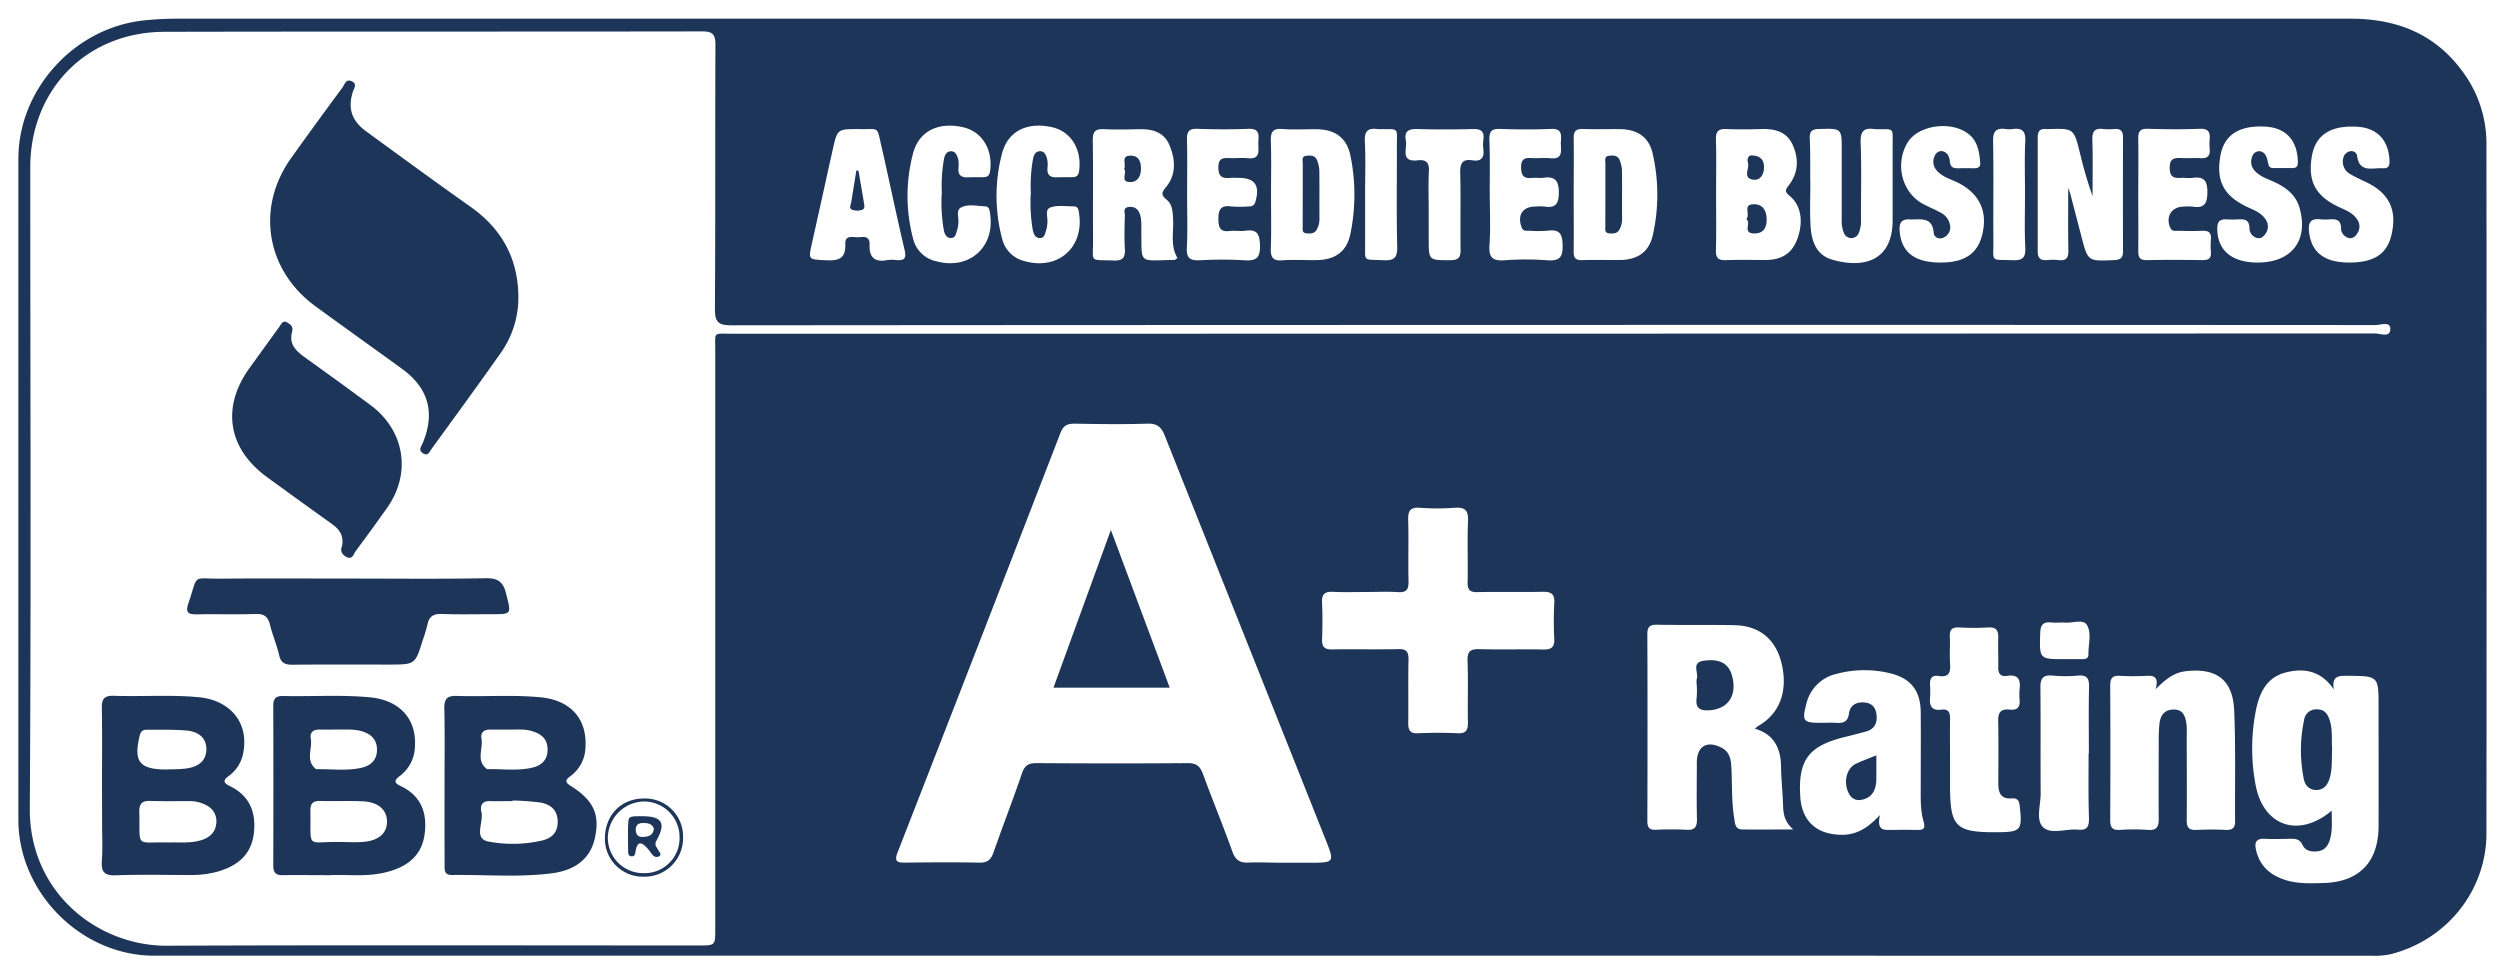
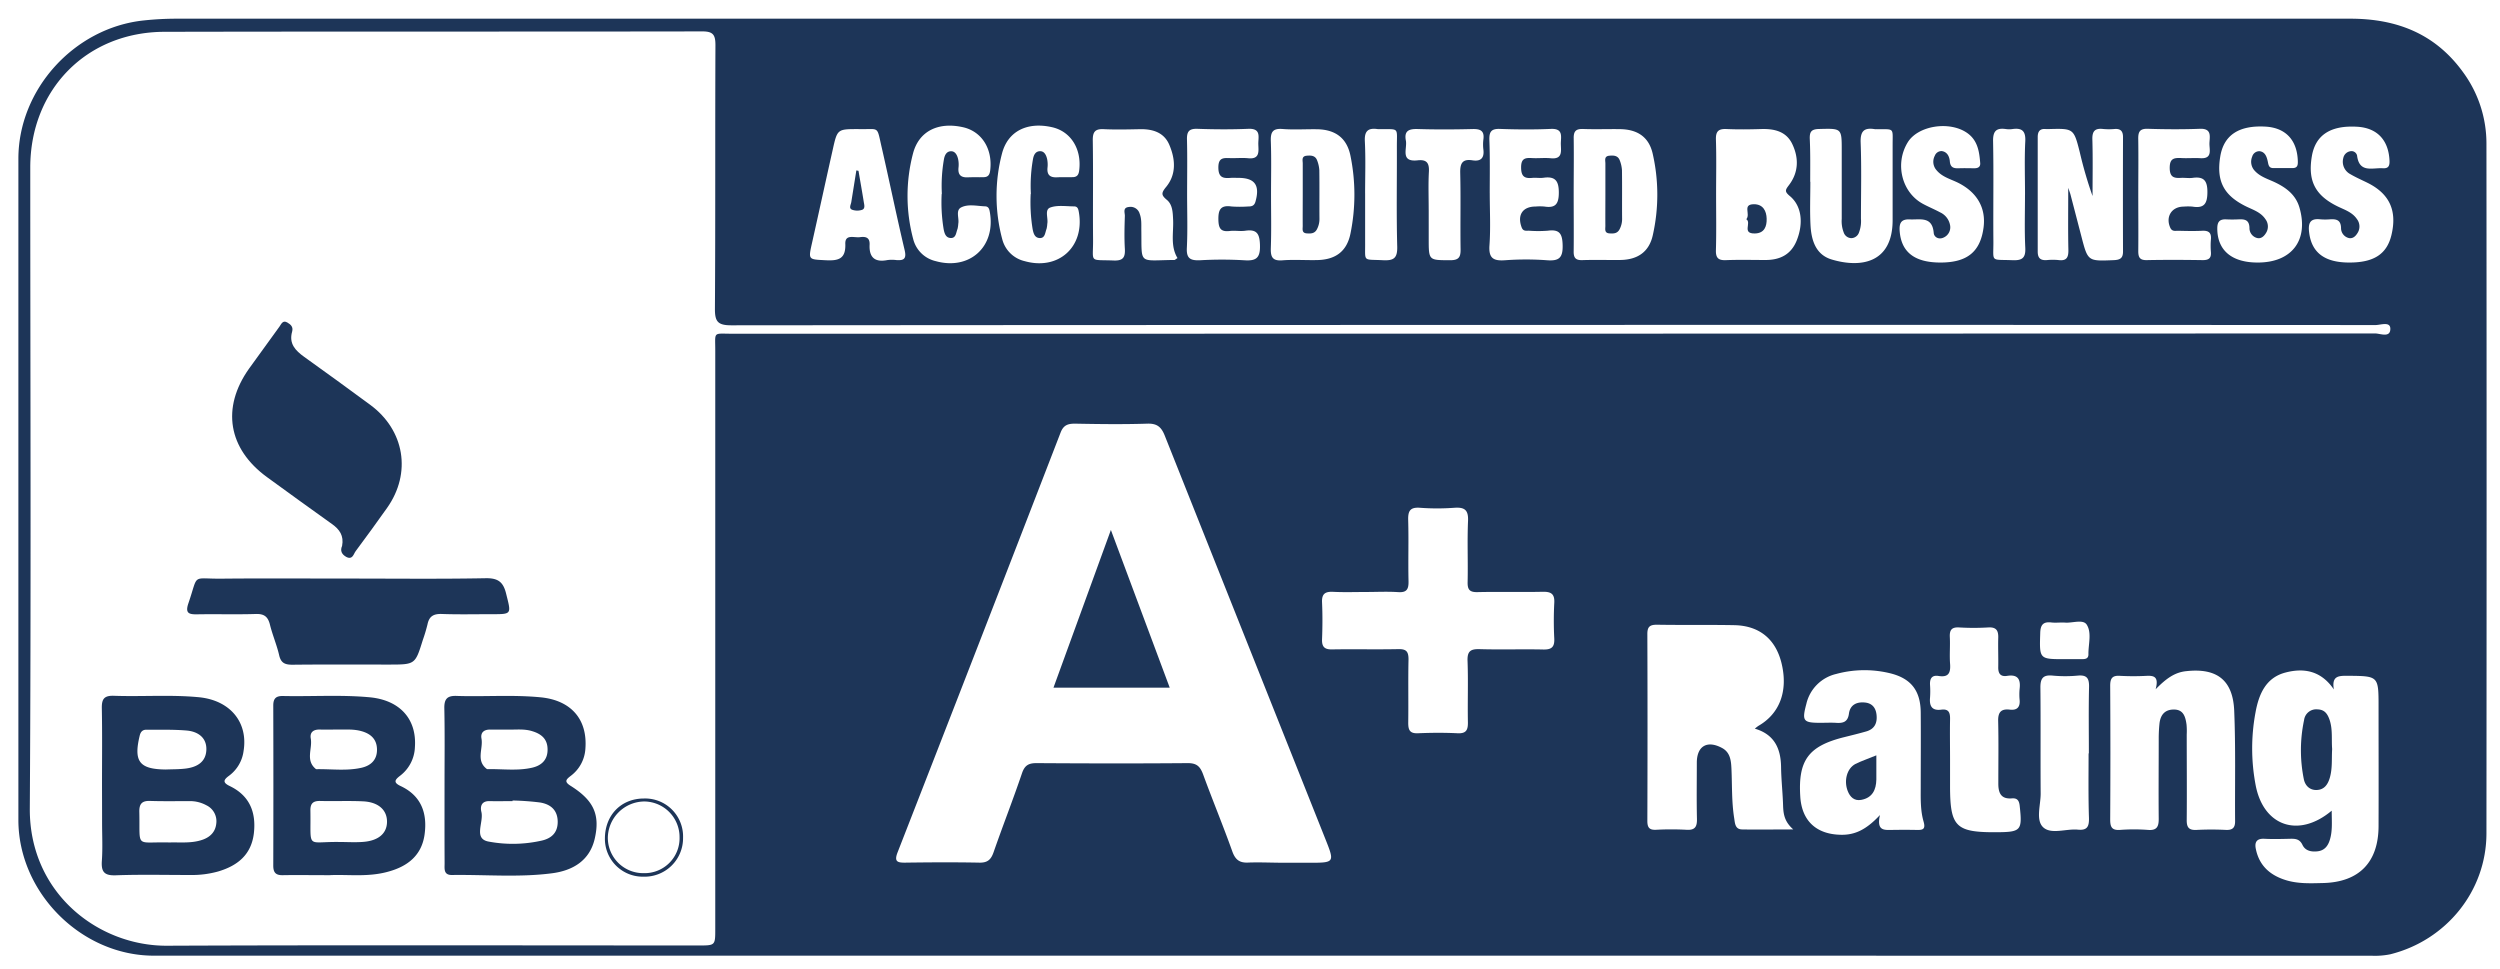
<svg xmlns="http://www.w3.org/2000/svg" id="Layer_1" data-name="Layer 1" viewBox="0 0 983 381">
  <defs>
    <style>.cls-1{fill:#1d3558;}</style>
  </defs>
  <path class="cls-1" d="M496,375.77H60.51C32,375.77,7.24,351,7.23,322.41v-260c0-27.18,21.82-51.32,49-54.34a121,121,0,0,1,13.46-.72q427.23,0,854.47,0c18.38,0,33.53,6,44.44,21.21a47.33,47.33,0,0,1,9.07,28.06q.12,135.49,0,271c0,22.76-15.83,42.11-37.78,47.6a30.13,30.13,0,0,1-7.43.57Q714.25,375.78,496,375.77Zm114.49-248q-161.49,0-323,.14c-5.41,0-6.41-1.61-6.38-6.61.22-34.5.05-69,.2-103.5,0-4-.82-5.46-5.14-5.45-70.5.13-141,0-211.49.16C34,12.58,11.9,35.25,11.9,65.86c0,84,.36,168-.18,252-.21,33.37,27,54.16,54,54,69.67-.3,139.33-.1,209-.1,6.52,0,6.52,0,6.52-6.47q0-113.74,0-227.49c0-7.6-1-6.58,6.64-6.58q323,0,646-.11c2,0,6,1.85,6-1.83,0-3-3.83-1.47-5.85-1.47Q772.24,127.71,610.49,127.76ZM505,339.24h9.5c10.34,0,10.36,0,6.6-9.44Q489.54,250.57,458,171.33c-1.35-3.41-3-4.87-6.86-4.75-9.48.31-19,.18-28.49,0-2.8,0-4.5.59-5.63,3.52q-31.9,82.57-64.07,165c-1.44,3.69-.15,4.14,3.09,4.09,9.67-.13,19.34-.19,29,0,3.27.08,4.63-1.18,5.65-4.13,3.6-10.36,7.62-20.58,11.15-31,1.06-3.12,2.58-4,5.72-4,19.83.13,39.66.17,59.49,0,3.55,0,4.86,1.35,6,4.39,3.71,10.15,7.86,20.14,11.49,30.31,1.22,3.43,3,4.62,6.5,4.39C495.68,339,500.36,339.23,505,339.24Zm32.24-106.47c-4.33,0-8.67.16-13-.06-3.15-.16-4.57.74-4.41,4.14.22,4.83.19,9.67,0,14.5-.11,3,1,4.07,4,4,8.66-.15,17.32.07,26-.11,3.08-.07,4,.91,4,4-.18,8.32,0,16.66-.11,25,0,2.94.71,4.22,3.89,4.08,5.16-.22,10.34-.25,15.49,0,3.5.18,4.14-1.37,4.08-4.42-.15-8,.16-16-.14-24-.15-3.89,1.22-4.76,4.84-4.65,8.33.25,16.66-.05,25,.14,3.29.07,4.41-1.06,4.26-4.31a135.81,135.81,0,0,1,0-14c.22-3.68-1.35-4.46-4.67-4.39-8.49.19-17-.07-25.48.13-3.16.08-4-1-3.92-4,.18-8-.19-16,.16-24,.19-4.33-1.37-5.45-5.4-5.16a91.9,91.9,0,0,1-13.48,0c-3.93-.3-4.76,1.29-4.65,4.87.23,8-.06,16,.13,24,.07,3.15-.69,4.53-4.11,4.29C545.61,232.55,541.43,232.76,537.26,232.77ZM690,286.51a15.42,15.42,0,0,1,1.41-1.1c8.41-4.82,11.72-13.76,9.1-24.59-2.3-9.48-8.68-14.8-18.54-15-10.16-.2-20.32,0-30.48-.18-2.77,0-3.76.79-3.75,3.67q.13,36.74,0,73.46c0,2.53.7,3.62,3.38,3.5a111.52,111.52,0,0,1,12,0c3.44.23,4.2-1.27,4.12-4.37-.17-7.32-.05-14.66-.05-22,0-6.54,4.06-8.95,9.91-5.8,3.27,1.75,3.56,5,3.71,8.2.29,6.48.05,13,1.08,19.43.31,1.9.31,4.35,3.06,4.4,6.21.12,12.43,0,20.17,0-4.07-3.57-3.91-7.09-4.05-10.57-.19-4.65-.69-9.31-.75-14C700.21,294.35,697.71,288.77,690,286.51Zm226.83,32.26c0,4.27.37,7.9-.75,11.49-.77,2.48-2.15,4.14-4.75,4.47-2.44.3-4.87-.14-6-2.52s-2.84-2.44-4.92-2.4c-3.33.07-6.67.18-10,0s-4,1.56-3.35,4.31c1.39,6.34,5.57,10,11.54,11.89,4.86,1.55,9.87,1.32,14.85,1.2,14.1-.34,21.74-8.13,21.8-22.31.06-15.64,0-31.29,0-46.94,0-12.22,0-12.12-12.09-12.24-3.52,0-6.42-.07-5.49,5.37-5-7.35-11.7-8.54-18.93-6.67-7.85,2-10.58,8.58-11.88,15.75a77.05,77.05,0,0,0,.1,28.76C890.08,324.86,903.83,329.65,916.81,318.77Zm-69.24-47.72c1.38-5.09-.76-5.41-3.5-5.31a99.2,99.2,0,0,1-10.49,0c-3.19-.22-3.89,1.11-3.87,4.05q.16,26.22,0,52.46c0,2.9.63,4.29,3.85,4.07a73.17,73.17,0,0,1,11,0c3.5.29,4.25-1.3,4.23-4.35-.1-10.49,0-21,0-31.48a56.75,56.75,0,0,1,.3-6c.39-3.42,2.13-5.57,5.82-5.5s4.4,3,4.81,5.85a27.89,27.89,0,0,1,.08,4c0,11.16.1,22.32,0,33.48-.05,3,.81,4.18,3.93,4a112.91,112.91,0,0,1,11.49,0c2.56.11,3.62-.82,3.6-3.41-.11-14.48.25-29-.35-43.45-.5-12.06-6.83-16.86-18.75-15.57C855.29,264.31,851.89,266.61,847.57,271.05ZM739.2,320.47c-1.39,6.11,1.53,5.9,4.39,5.86,3.33-.05,6.66-.07,10,0,2.39.06,3.66-.18,2.76-3.29-1.2-4.15-1.15-8.54-1.12-12.89,0-10,.08-20,0-30-.08-8.72-3.91-13.56-12.5-15.53A42.45,42.45,0,0,0,722,265a15.7,15.7,0,0,0-11.74,11.76c-1.79,6.73-1.28,7.45,5.52,7.45,2,0,4-.11,6,0,2.78.21,4.77-.2,5.22-3.6s2.95-4.68,6.17-4.39c2.89.25,4.39,2,4.69,4.89.33,3.26-.82,5.56-4.06,6.49-2.87.82-5.77,1.53-8.67,2.25-14.06,3.5-18.18,9.1-17.26,23.43.61,9.5,6.33,14.75,15.84,14.95C729.41,328.4,733.93,326.12,739.2,320.47Zm27.56-21.54q0,5,0,10c0,16.23,2.19,18.4,18.44,18.3,9.53-.07,10-.71,8.94-10.41-.23-2.09-1-3.07-3.06-2.9-4.39.37-5.36-2.25-5.34-5.91,0-8.16.13-16.33-.06-24.49-.09-3.5,1.16-4.9,4.61-4.49,2.73.32,4.05-.9,3.83-3.73a23.22,23.22,0,0,1,0-4.49c.46-3.79-.78-5.72-4.9-5.06-2.62.42-3.56-.92-3.51-3.43.07-3.82-.1-7.66,0-11.49.09-2.84-.71-4.32-3.93-4.12a97.88,97.88,0,0,1-11.49,0c-2.94-.16-3.75,1.05-3.62,3.78.18,3.49-.16,7,.1,10.49s-.5,5.46-4.52,4.81c-2.69-.44-3.5,1.1-3.36,3.54a34.76,34.76,0,0,1,0,5c-.3,3.29.75,5.19,4.41,4.71,3.07-.4,3.53,1.32,3.46,3.9C766.67,288.27,766.76,293.6,766.76,298.93ZM813.23,73.85c.6,1.76.77,2.2.89,2.66q2.14,8.19,4.27,16.39c2.56,9.9,2.55,9.81,12.73,9.39,2.5-.1,3.66-.76,3.65-3.39q-.07-22.49,0-45c0-2.3-.93-3.36-3.3-3.18a24.05,24.05,0,0,1-4.49,0c-3.21-.38-4.36.8-4.26,4.13.22,7.4.07,14.82.07,22.23a159,159,0,0,1-5-17.15c-2.4-9.46-2.42-9.45-12.3-9.18-.34,0-.67,0-1,0-2.4-.26-3.27.92-3.26,3.2,0,15,0,30,0,45,0,2.66,1.21,3.52,3.69,3.31a22.46,22.46,0,0,1,4.49,0c3.19.41,3.94-1.05,3.88-4C813.12,90.6,813.23,82.94,813.23,73.85ZM674.77,76.36c0,7.34.14,14.67-.07,22-.09,3.12,1,4.06,4,3.93,5.16-.21,10.33-.06,15.5-.06,5.66,0,10-2.09,12.25-7.62,2.74-6.8,2-13.65-2.69-17.53-2.2-1.83-1.75-2.43-.27-4.39,3.75-5,3.83-10.62,1.23-16.06-2.39-5-7.08-6.05-12.25-5.89-4.5.14-9,.2-13.5,0-3.19-.16-4.38.81-4.27,4.16C674.93,62,674.77,69.2,674.77,76.36Zm-175,.13c0,7,.17,14-.08,21-.12,3.52.61,5.19,4.59,4.87,4.46-.36,9,0,13.47-.1,7.26-.09,11.79-3.31,13.24-10.36a76.3,76.3,0,0,0,0-30.7c-1.44-7-6-10.29-13.22-10.38-4.49-.06-9,.26-13.47-.1-3.93-.31-4.74,1.28-4.61,4.85C499.94,62.51,499.77,69.5,499.77,76.49Zm119-.15c0,7.49.08,15,0,22.46-.05,2.56.75,3.56,3.4,3.48,5-.17,10,0,15-.06,6.76-.11,11.26-3.18,12.71-9.74a72.44,72.44,0,0,0-.06-32.13c-1.51-6.52-6-9.48-12.83-9.57-4.82-.07-9.65.12-14.47-.06-2.78-.1-3.8.79-3.74,3.66C618.88,61.7,618.77,69,618.77,76.34ZM463,101.48c-2.87-4.7-1.51-10-1.73-15-.13-2.89-.2-6-2.44-7.87s-2.31-2.69-.29-5.13c4.1-5,3.6-11,1.23-16.54-2.07-4.88-6.53-6.24-11.58-6.14-4.66.09-9.34.22-14,0-3.47-.21-4.57.89-4.51,4.44.2,13,0,26,.11,39,.09,9.29-1.79,7.81,8.14,8.19,3.66.14,4.55-1.23,4.36-4.59-.26-4.32-.14-8.66,0-13,0-1.26-.89-3.22,1.59-3.45a3.72,3.72,0,0,1,4.24,2.65c.81,2.11.62,4.26.65,6.41.22,13.91-1.34,11.88,13.09,11.77C462.13,102.11,462.4,101.82,463,101.48Zm248.77-30h.06c0,5.66-.23,11.32.06,17,.31,5.9,2,11.64,8.29,13.54,11.11,3.36,24,1.74,24-15.48,0-9.82,0-19.63,0-29.45,0-7.1.85-6.2-6.46-6.3a4.13,4.13,0,0,1-.5,0c-4.2-.7-5.79.69-5.61,5.3.38,10,.11,20,.12,29.94a12.51,12.51,0,0,1-.77,5.37,3.28,3.28,0,0,1-3,2.24,3.25,3.25,0,0,1-3-2.2,12.36,12.36,0,0,1-.79-5.37q0-13.47,0-26.95c0-8.77,0-8.63-9-8.4-3,.08-3.64,1.17-3.57,3.84C711.87,60.19,711.77,65.84,711.77,71.5ZM337.43,50.76c-8.17,0-8.2,0-10,8.09-2.72,12.13-5.36,24.28-8.08,36.41-1.57,7-1.6,6.71,5.33,7.07,4.9.25,7.92-.44,7.7-6.41-.15-4,3.53-2.36,5.71-2.66s4,0,3.84,3c-.23,4.88,2,7,7,6a13.58,13.58,0,0,1,3.49,0c3,.23,4.1-.49,3.28-3.94-3.17-13.39-5.93-26.87-9-40.29C344.63,49.1,346,51,337.43,50.76ZM763,103.23c10.46,0,15.63-4.18,16.92-13.65,1.06-7.74-2.47-13.94-10-17.72-3-1.47-6.31-2.28-8.53-5a5,5,0,0,1-.63-5.61,2.82,2.82,0,0,1,2.75-1.84c2.17.3,3,2.19,3.16,4,.21,2.61,1.69,2.83,3.7,2.75s4,0,6,0c1.36,0,2.36-.52,2.25-2-.34-4.55-1-9-5.15-11.89-6.93-4.83-19.3-2.88-23.33,3.67-5.18,8.39-2.4,19.74,6,24.24,2.19,1.18,4.51,2.13,6.7,3.31a6.89,6.89,0,0,1,3.9,4.91,4.39,4.39,0,0,1-2.51,5c-1.88.92-3.75-.13-3.89-1.8-.55-6.67-5.31-5.14-9.39-5.33-3.47-.16-4.21,1.48-4,4.57C747.56,99.11,752.79,103.24,763,103.23Zm124.59,0c13.51.08,20.29-8.78,16.55-21.63-1.42-4.87-5-7.66-9.33-9.77-2.82-1.38-6-2.23-8.2-4.63a5.17,5.17,0,0,1-1.06-5.58,2.91,2.91,0,0,1,3-2.16c2.15.32,2.74,2.25,3.13,4,.29,1.37.38,2.65,2.24,2.63,2.49,0,5,0,7.48,0,2.12,0,2.17-1.33,2.09-3.07-.35-8-4.82-12.77-12.65-13.23Q875.06,48.89,873,61.58c-1.59,9.72,1.43,15.37,10.38,19.69,2.67,1.28,5.61,2.24,7.37,4.89a4.77,4.77,0,0,1,.14,5.61c-.77,1.21-1.83,2.11-3.25,1.85a4,4,0,0,1-3.15-4c-.08-3.13-1.81-3.48-4.23-3.37-1.66.08-3.33.09-5,0-2.58-.09-3.43,1.06-3.42,3.63C871.86,98.36,877.43,103.18,887.54,103.23Zm36,0c9.75.06,14.92-3.28,16.72-10.8,2.31-9.63-.75-16.27-9.47-20.58-2.23-1.1-4.53-2.1-6.67-3.36a5.53,5.53,0,0,1-2.78-6.38,3.35,3.35,0,0,1,2.7-2.63,2.25,2.25,0,0,1,2.71,1.68c.85,7,6.08,4.74,10.12,5,2.19.13,2.74-.89,2.63-3.07-.38-8-4.84-12.78-12.65-13.25Q911.08,48.88,909,61.55c-1.61,9.71,1.42,15.4,10.36,19.71,2.67,1.28,5.61,2.24,7.38,4.88a4.77,4.77,0,0,1,.16,5.61c-.76,1.22-1.82,2.12-3.24,1.87a4,4,0,0,1-3.16-4c-.1-3.09-1.77-3.52-4.22-3.39a23.11,23.11,0,0,1-4,0c-4.09-.46-4.74,1.7-4.33,5.13C908.89,99.26,913.94,103.18,923.52,103.23Zm-518.25-27a60.2,60.2,0,0,1,.84-13.72c.3-1.63,1-3,2.72-3.06s2.46,1.55,2.81,3a10.63,10.63,0,0,1,.17,3.47c-.28,2.85,1,3.94,3.76,3.8,2-.1,4,0,6-.06,1.83,0,2.5-.86,2.71-2.73,1-8.33-3.28-15.22-10.62-16.9-9.78-2.24-17.44,1.51-19.74,10.33A65.67,65.67,0,0,0,394.07,94a11.88,11.88,0,0,0,8.82,8.68c13.24,3.73,23.61-5.54,21.34-19.11-.21-1.25-.42-2.41-1.9-2.42-3.15,0-6.56-.58-9.36.45-2.36.86-.73,4.21-1.18,6.41a10.3,10.3,0,0,1-.29,2c-.59,1.45-.54,3.73-2.76,3.59-1.91-.12-2.4-1.86-2.73-3.63A65.38,65.38,0,0,1,405.27,76.26Zm-35,0a60.12,60.12,0,0,1,.84-13.71c.31-1.63,1.05-3,2.73-3.05s2.46,1.56,2.8,3a10.36,10.36,0,0,1,.17,3.47c-.28,2.87,1,3.93,3.77,3.79,2-.1,4,0,6-.06,1.84,0,2.49-.88,2.7-2.74,1-8.35-3.29-15.21-10.63-16.89-9.79-2.23-17.44,1.51-19.73,10.34A65.67,65.67,0,0,0,359.07,94a11.86,11.86,0,0,0,8.83,8.67c13.24,3.72,23.63-5.57,21.33-19.12-.21-1.25-.43-2.37-1.91-2.42-3.15-.11-6.57-1-9.36.41-2.34,1.16-.72,4.27-1.17,6.47a11.29,11.29,0,0,1-.29,2c-.6,1.44-.55,3.72-2.77,3.57-1.9-.13-2.4-1.87-2.72-3.64A64.76,64.76,0,0,1,370.27,76.24Zm451,220c0-8.65-.13-17.31.07-26,.08-3.34-.68-4.91-4.35-4.59a52.71,52.71,0,0,1-10,0c-3.89-.39-4.81,1.27-4.77,4.83.14,13.81,0,27.63.1,41.45.05,4.6-2.08,10.62,1.07,13.44s9,.42,13.57.86c3.66.36,4.43-1.22,4.35-4.56C821.1,313.23,821.23,304.74,821.23,296.25ZM466.77,76.47c0,7,.25,14-.1,21-.21,4.13,1.34,5,5.1,4.87a147.57,147.57,0,0,1,17.47,0c4.68.33,6.32-.89,6.18-5.9-.12-4.47-1.16-6.4-5.81-5.71-1.95.28-4-.15-6,.09-3.46.42-4.46-.84-4.54-4.37-.08-4,.85-5.88,5.17-5.26a46.67,46.67,0,0,0,6.48,0c1.42,0,2.46-.22,2.94-1.94,1.8-6.4-.23-9.3-6.72-9.31-1,0-2-.07-3,0-3,.25-4.87-.1-4.88-4.09s2.1-3.75,4.71-3.68c2.33.07,4.68-.18,7,.05,4.7.48,4.07-2.77,4-5.51s1.26-6.28-3.94-6.06c-6.65.28-13.32.24-20,0-3.4-.12-4.2,1.18-4.11,4.32C466.9,62.16,466.77,69.32,466.77,76.47Zm119-.48c0,6.82.37,13.67-.11,20.46-.36,5.06,1.49,6.22,6.14,5.88a111.65,111.65,0,0,1,16.46,0c4.71.36,6.3-.92,6.17-5.91-.11-4.51-1.2-6.33-5.82-5.71a49.13,49.13,0,0,1-7.48,0c-1.08,0-2.23.28-2.82-1.31-1.8-4.83.36-8.18,5.47-8.19a21.39,21.39,0,0,1,3.49,0c4.43.72,5.65-1.13,5.66-5.48,0-4.55-1.36-6.49-6-5.84-1.47.21-3-.09-4.49.06-3.13.32-4.33-.71-4.34-4.12s1.45-3.85,4.19-3.68c2.49.16,5-.17,7.49.08,4.7.46,4-2.81,3.94-5.54s1.23-6.27-4-6c-6.65.29-13.32.24-20,0-3.43-.12-4.19,1.22-4.1,4.33C585.89,62,585.77,69,585.76,76Zm255,.3c0,7.49.07,15,0,22.47,0,2.5.66,3.57,3.36,3.52,7.32-.15,14.64-.11,22,0,2.33,0,3.38-.74,3.2-3.14a29.69,29.69,0,0,1,0-5c.25-2.66-.9-3.53-3.46-3.4-3.15.16-6.32.07-9.48,0-1.07,0-2.28.35-3-1.12-2-4.32.45-8.37,5.22-8.38a20.32,20.32,0,0,1,3.49,0c4.71.79,5.85-1.34,5.85-5.78s-1.43-6.12-5.77-5.53c-1.47.2-3-.06-4.49,0-2.84.19-4.55-.2-4.56-3.91s1.65-4,4.52-3.88c2.48.16,5-.1,7.48.06,4.94.33,3.57-3.32,3.62-5.82s1.13-5.92-3.74-5.74c-6.81.26-13.65.22-20.46,0-3.27-.11-3.85,1.28-3.79,4.12C840.87,62,840.77,69.13,840.77,76.29Zm-279,6.17V93.93c0,8.54,0,8.36,8.46,8.39,3.43,0,4.12-1.27,4.07-4.35-.15-10,.1-20-.14-29.92-.09-3.77.79-5.66,4.87-5,3.22.49,4.63-.92,4.24-4.21a16.06,16.06,0,0,1,0-4c.46-3.41-1.15-4.18-4.27-4.1-7.14.18-14.29.22-21.43,0-3.5-.12-5.55.6-4.78,4.55.61,3.13-2.37,8.53,4.64,7.75,3.56-.4,4.6,1.07,4.41,4.51C561.57,72.48,561.76,77.47,561.76,82.46Zm-25-6.47c0,6.49,0,13,0,19.45.08,7.73-1.06,6.46,7,6.88,4.22.22,5.74-.77,5.62-5.37-.35-13.12-.08-26.26-.14-39.39,0-7.73,1.08-6.67-7-6.79a4.13,4.13,0,0,1-.5,0c-3.74-.56-5.31.66-5.09,4.79C537,62.35,536.77,69.18,536.76,76Zm259.47.5c0-7-.25-14,.1-20.93.21-4.13-1.35-5.34-5.09-4.81a9,9,0,0,1-2.49,0c-3.77-.55-5.17.73-5.08,4.82.26,13.12,0,26.26.12,39.39.05,8.32-1.34,7,7.46,7.35,3.78.15,5.28-.78,5.08-4.88C796,90.47,796.23,83.47,796.23,76.49Zm15.64,182.69c2.15,0,4.3,0,6.45,0,1.37,0,2.86,0,2.84-1.9-.06-3.94,1.38-8.4-.65-11.64-1.41-2.25-5.56-.62-8.47-.83-1.81-.13-3.66.15-5.45-.06-3.25-.37-4.29.95-4.38,4.16C801.9,259.19,801.79,259.19,811.87,259.18Z" />
-   <path class="cls-1" d="M203.82,116.31a37.68,37.68,0,0,1-6.71,22.15c-9,12.8-18.24,25.42-27.44,38.07-.77,1.07-1.37,3-3.41,1.67-1.87-1.24-.64-2.59-.08-3.91,5-11.92,2.37-21.68-8.13-29.29-11.32-8.2-22.7-16.32-34-24.56-19.43-14.17-23.5-38.68-9.64-58.19,6.65-9.36,13.44-18.62,20.26-27.86.84-1.13,1.28-3.51,3.62-2.44s.88,2.79.42,4.24c-2,6.52-.48,11.3,5.45,15.61,13.58,9.9,27.15,19.83,40.88,29.53C197.2,89.92,203.59,101.42,203.82,116.31Z" />
  <path class="cls-1" d="M134.51,214.65c.77-4-1-6.51-4-8.62q-12.81-9.15-25.52-18.42c-15.3-11.15-18-27.24-7.08-42.64,4-5.57,8-11.08,12-16.58.71-1,1.29-2.62,3.07-1.58,1.35.79,2.41,1.74,1.88,3.61-1.34,4.71,1.31,7.45,4.8,9.94q13,9.3,25.87,18.79c13.59,10,16.37,26.85,6.67,40.56q-6.06,8.56-12.35,17c-.85,1.13-1.19,3.51-3.62,2.31C134.35,218,133.67,216.54,134.51,214.65Z" />
  <path class="cls-1" d="M129.59,344.12c-7,0-12.7-.1-18.35,0-2.84.07-3.8-1.06-3.79-3.8q.09-31.47,0-62.92c0-2.84,1.15-3.79,3.88-3.73,11.31.24,22.64-.54,33.93.49,12,1.1,18.67,8.6,17.88,19.66A14.8,14.8,0,0,1,157.35,305c-2.08,1.6-2.82,2.66.17,4.07,8.14,3.82,10.56,10.7,9.43,19s-6.7,12.62-14.39,14.69C144.54,345,136.33,343.74,129.59,344.12Zm3.93-13.05c3.14,0,6.31.21,9.43-.05,5.92-.5,9.14-3.35,9.22-7.78.09-4.67-3.31-7.85-9.36-8.15-5.62-.28-11.27,0-16.9-.15-2.7-.06-3.91.9-3.86,3.74C122.32,334.21,120.18,330.85,133.52,331.07ZM133,286.86c-2.9,0-5.06.06-7.23,0-2.46-.07-4,1-3.58,3.51.74,4-2.2,8.58,2,12a.79.79,0,0,0,.49.07c5.82-.07,11.69.74,17.43-.55,3.74-.84,6.25-3.15,6.12-7.37-.11-3.92-2.51-6-6-7C138.9,286.56,135.54,286.93,133,286.86Z" />
  <path class="cls-1" d="M40.11,308.58c0-10,.12-20-.07-30-.07-3.54.73-5.11,4.65-5,11.14.4,22.32-.49,33.44.56,12.4,1.18,19.53,9.91,17.63,21.25a14.38,14.38,0,0,1-5.7,9.63c-2.26,1.65-2.54,2.7.29,4.06,7.8,3.76,10.42,10.31,9.47,18.57-1,8.43-6.41,12.74-14,15a38,38,0,0,1-10.86,1.4c-9.82,0-19.65-.24-29.46.12-4.59.16-5.74-1.44-5.45-5.7.35-5,.09-10,.09-15S40.12,313.58,40.11,308.58Zm26.6,22.68c4.15-.13,8.68.44,13-1.1,3.08-1.1,5.07-3.2,5.35-6.52a6.94,6.94,0,0,0-3.9-7A13.43,13.43,0,0,0,74.5,315c-5.15,0-10.3.1-15.44-.07-3.26-.12-4.36,1.16-4.28,4.37C55.12,333.91,52.92,330.88,66.71,331.26ZM65.2,302.57c2.65-.11,5.32-.05,7.94-.39,4.32-.56,7.84-2.55,8-7.37s-3.36-7.17-7.68-7.56c-5.27-.46-10.59-.28-15.89-.33-1.53,0-2.28.82-2.65,2.37C52.48,299.46,54.81,302.47,65.2,302.57Z" />
  <path class="cls-1" d="M137,227.49c18,0,36,.21,53.92-.13,5-.1,7,1.53,8.12,6.2,2,8,2.28,7.95-5.8,7.94-6.49,0-13,.15-19.47-.08-3.19-.11-5,.8-5.67,4.05a63.08,63.08,0,0,1-1.86,6.21c-3,9.63-3,9.62-13.31,9.63-12.65,0-25.3-.08-37.94.06-3,0-4.54-.69-5.24-3.8-.92-4-2.61-7.91-3.6-11.93-.77-3.12-2.23-4.32-5.53-4.22-7.65.24-15.32,0-23,.13-3.41.07-4.88-.43-3.52-4.4,4.07-11.85,1-9.5,13-9.62C103.7,227.37,120.34,227.49,137,227.49Z" />
  <path class="cls-1" d="M174.79,308.49c0-10,.13-20-.08-30-.07-3.73,1.2-5,4.89-4.85,11,.36,22-.52,32.94.54,12.09,1.17,18.56,8.75,17.63,20.31a14.38,14.38,0,0,1-5.8,10.62c-1.79,1.39-2.62,2.24,0,3.88,9.06,5.7,11.66,11.31,9.48,20.78-2,8.71-8.73,12.54-16.71,13.59-13.06,1.72-26.27.5-39.41.69-3.42.05-2.9-2.54-2.91-4.62C174.76,329.14,174.79,318.81,174.79,308.49Zm26.74,6.27V315c-3,0-6,.07-9,0-3.14-.09-3.8,2-3.25,4.25,1,4-3.15,10.36,2.59,11.61a51.44,51.44,0,0,0,20.74-.25c3.87-.78,6.65-2.88,6.68-7.39,0-4.73-2.82-7-6.92-7.68A103.52,103.52,0,0,0,201.53,314.76Zm-.81-27.89c-3.19,0-5.52.05-7.85,0-2.52-.07-4,1.12-3.55,3.57.72,4-2.27,8.6,2.08,11.91a.83.83,0,0,0,.48.08c5.81-.11,11.69.75,17.42-.59,3.71-.87,6.16-3.18,6-7.42-.1-4-2.61-5.89-6.06-6.93C206.2,286.54,203,286.93,200.72,286.87Z" />
  <path class="cls-1" d="M268.58,329.38A15.13,15.13,0,0,1,253,344.71a14.89,14.89,0,0,1-15.15-15.17c.11-9.12,6.4-15.53,15.3-15.57A14.93,14.93,0,0,1,268.58,329.38Zm-1.38-.15a14,14,0,0,0-13.87-14.09A14.48,14.48,0,0,0,239,329.42a13.9,13.9,0,0,0,14,13.9A13.74,13.74,0,0,0,267.2,329.23Z" />
  <path class="cls-1" d="M414.23,270.38l22.57-62,23.13,62Z" />
-   <path class="cls-1" d="M667.17,269.34a8.14,8.14,0,0,1,0-2.47c.8-2.41-2.28-6.38,2.79-7.08,6.34-.87,9.87,1.11,11.18,6.28,1.9,7.53-1.75,12.73-9,13.21-3.83.25-5.6-.93-5-5A37.43,37.43,0,0,0,667.17,269.34Z" />
  <path class="cls-1" d="M917,294.53c-.24,3.79.17,7.6-.94,11.35-.8,2.68-2.2,4.58-5,4.74s-4.72-1.67-5.22-4.37a57.3,57.3,0,0,1,.13-23.15,4.82,4.82,0,0,1,5.32-4.17c2.85.1,3.94,1.87,4.75,4.26C917.25,286.92,916.7,290.75,917,294.53Z" />
  <path class="cls-1" d="M737.78,297c0,3.6,0,6.55,0,9.51-.07,4.07-1.59,7.2-5.94,8-2.74.51-4.41-1.13-5.33-3.51-1.57-4.07-.28-8.85,3-10.59C732,299.16,734.66,298.31,737.78,297Z" />
  <path class="cls-1" d="M686.65,86.19c1.79-2-1.69-5.85,3-5.89,3.62,0,4.92,2.69,5,5.68s-.84,5.76-4.66,5.82C684.77,91.88,688.82,87.57,686.65,86.19Z" />
-   <path class="cls-1" d="M689.27,61.13c3.6.25,4.41,2.53,4.35,4.85-.07,2.63-1.46,5.21-4.49,4.63-4-.76-1.19-4.28-1.82-6.47C686.81,62.37,687.41,60.81,689.27,61.13Z" />
  <path class="cls-1" d="M512.24,76.29c0-4,0-8,0-12,0-1.19-.58-2.86,1.53-3.06,1.74-.17,3.44-.09,4.14,1.88a12.68,12.68,0,0,1,.85,3.84c.09,6.33,0,12.66.05,19a8.65,8.65,0,0,1-1.05,4.31c-.91,1.62-2.38,1.61-3.91,1.51-2.11-.13-1.6-1.77-1.62-3C512.2,84.62,512.24,80.46,512.24,76.29Z" />
  <path class="cls-1" d="M631.24,76.29c0-4,0-8,0-12,0-1.19-.58-2.86,1.53-3.06,1.74-.17,3.44-.09,4.14,1.88a12.68,12.68,0,0,1,.85,3.84c.09,6.33,0,12.66.05,19a8.65,8.65,0,0,1-1.05,4.31c-.91,1.62-2.38,1.61-3.91,1.51-2.11-.13-1.6-1.77-1.62-3C631.2,84.62,631.24,80.46,631.24,76.29Z" />
-   <path class="cls-1" d="M442,66.41c1-1.88-1.57-5.3,2.76-5.2,3.14.07,3.79,2.46,3.87,4.81.1,2.9-1.08,5.63-4.35,5.57C440.24,71.52,443.35,67.91,442,66.41Z" />
  <path class="cls-1" d="M337.56,67.17c.69,4.07,1.42,8.13,2.07,12.21.18,1.1.65,2.62-.62,3.11a6,6,0,0,1-3.89,0c-1.5-.53-.56-2-.4-3q1-6.24,2-12.49Z" />
-   <path class="cls-1" d="M252.52,320.94c7.81,0,9.46,2.69,5.62,9.53-1.05,1.87.18,2.71.79,3.94.34.69,1.25,1.43.44,2.13a1.92,1.92,0,0,1-2.68-.3c-.7-.69-1.18-1.59-1.82-2.33-2.21-2.55-4.22-3.86-5,1-.16,1.06-.41,2-1.77,1.77-1-.19-1.12-1.13-1.13-1.94,0-3.8-.16-7.61.07-11.4C247.21,321,247.63,320.93,252.52,320.94Zm4.57,4.82c-.73-1.94-2.44-2.18-4.36-2.14-2.17,0-2.93,1.23-2.69,3.22.28,2.32,2,2.37,3.72,2.17S256.93,328.05,257.09,325.76Z" />
</svg>